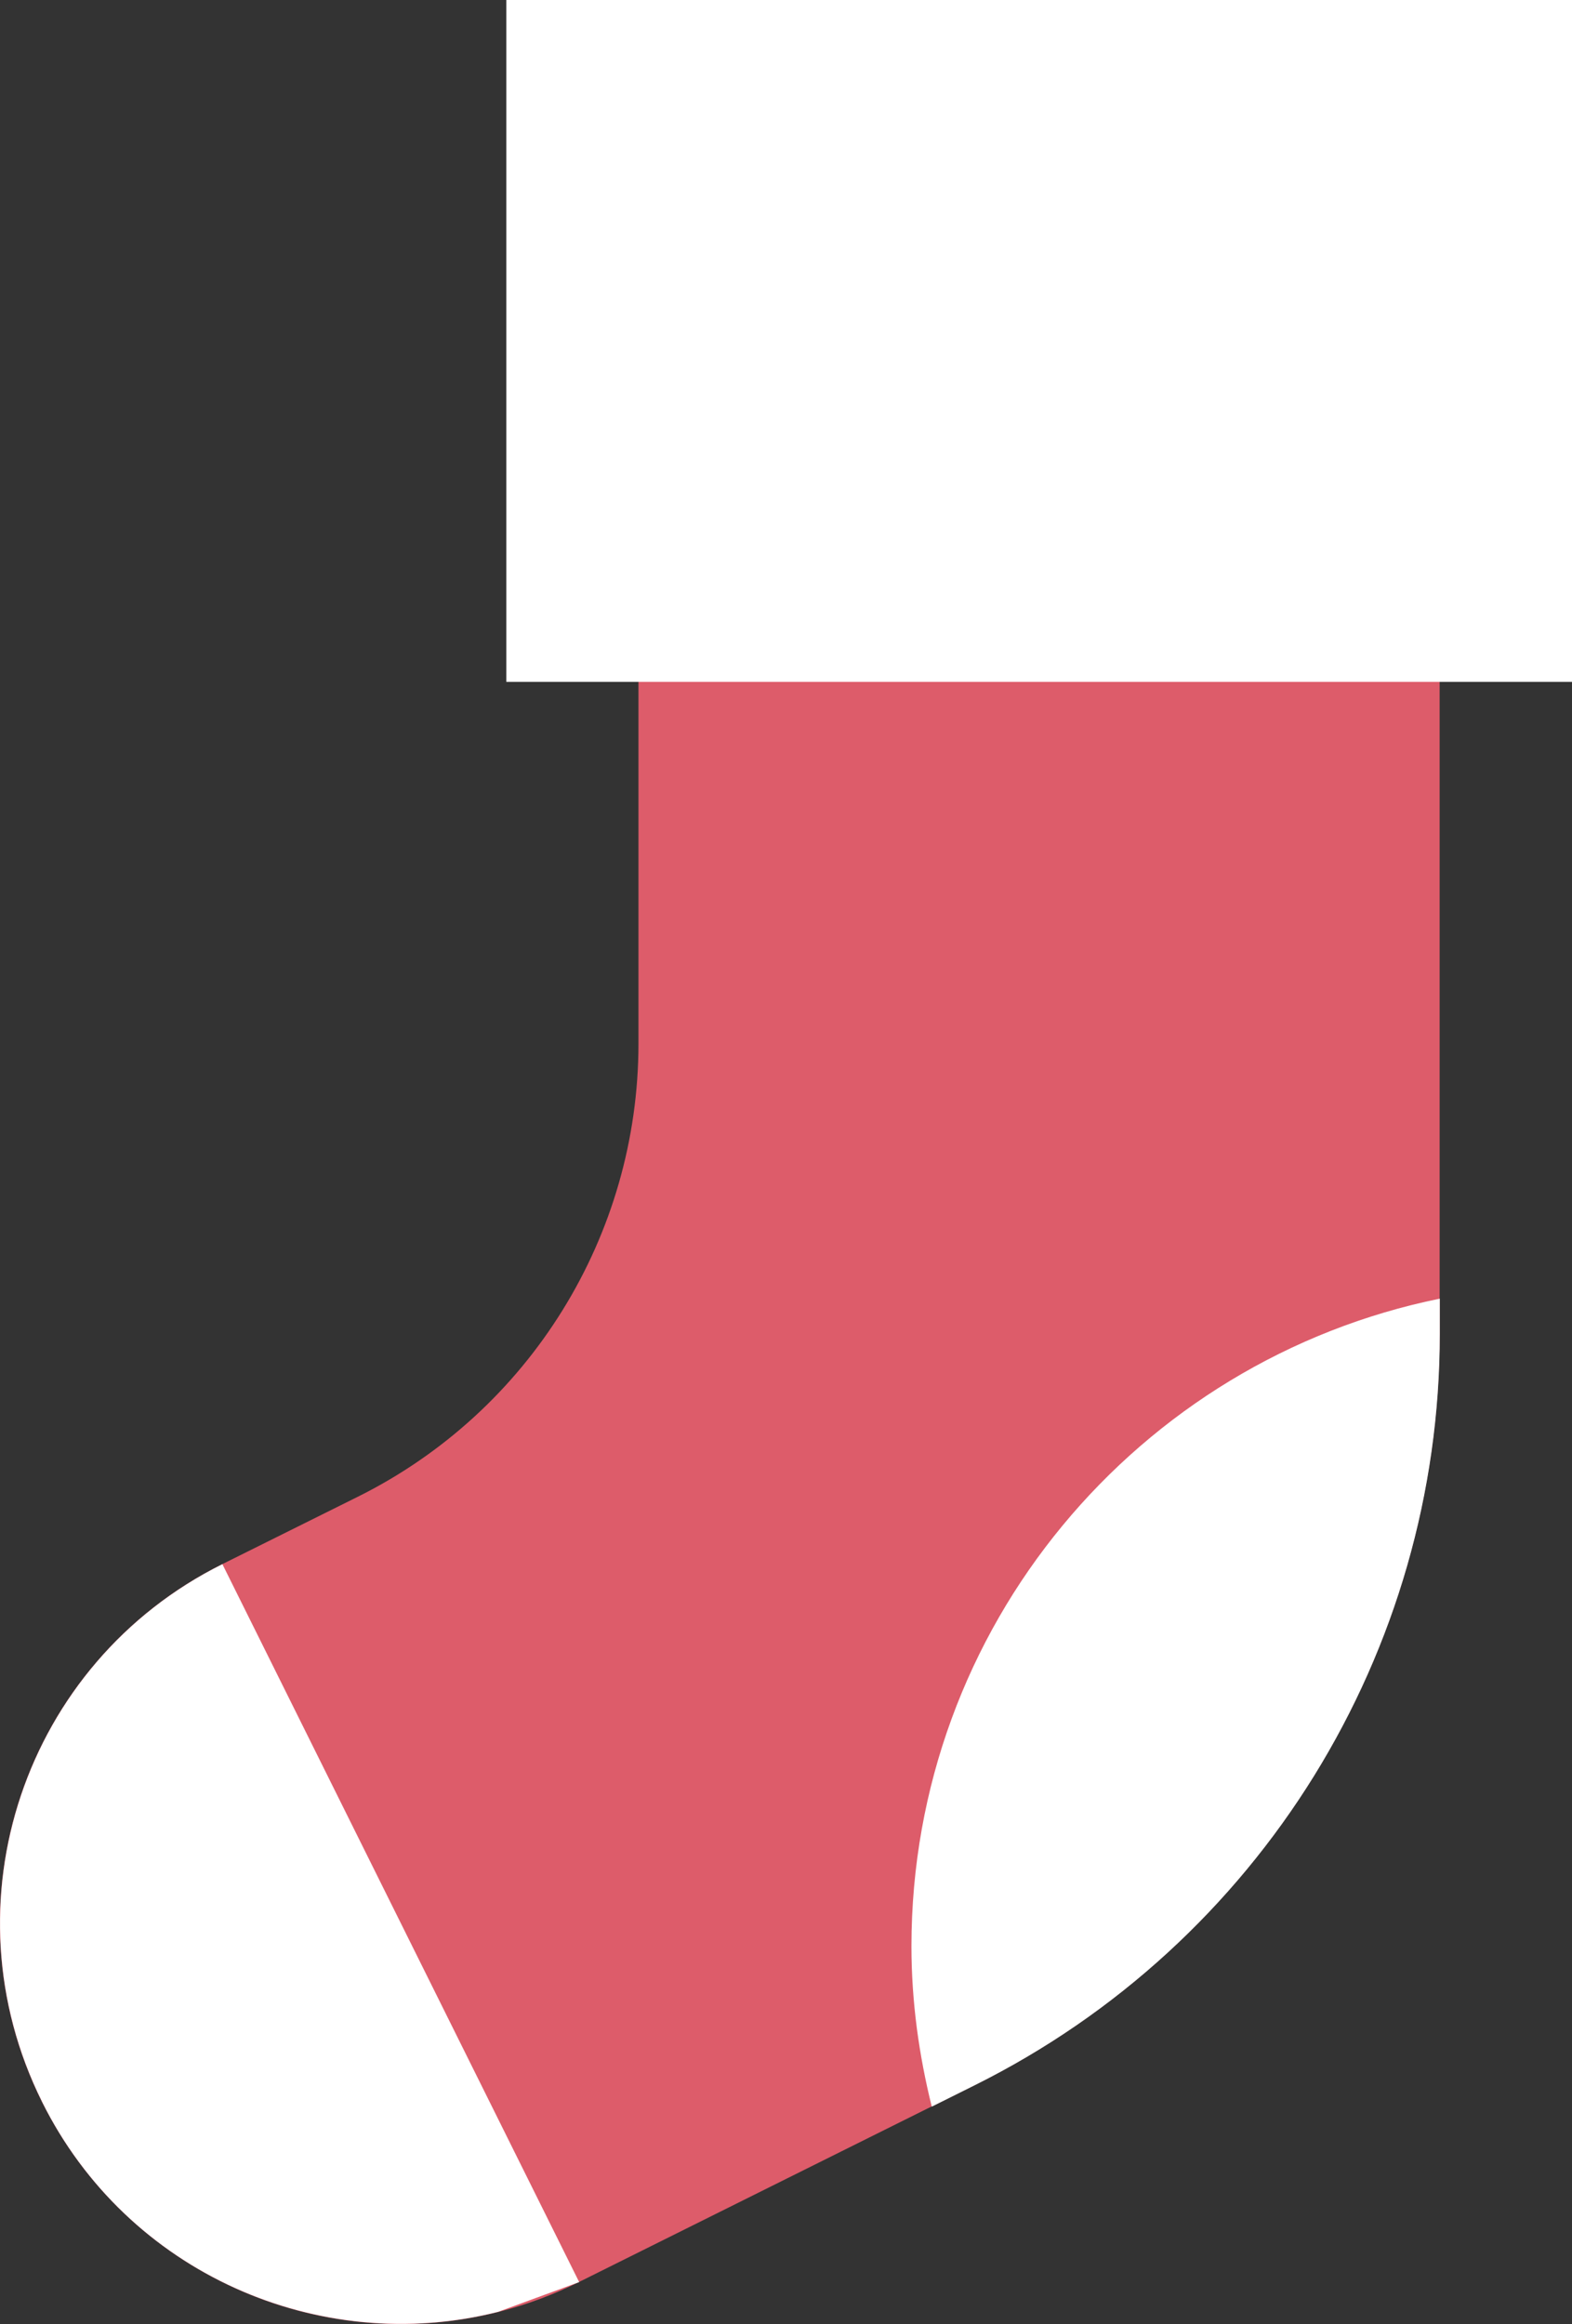
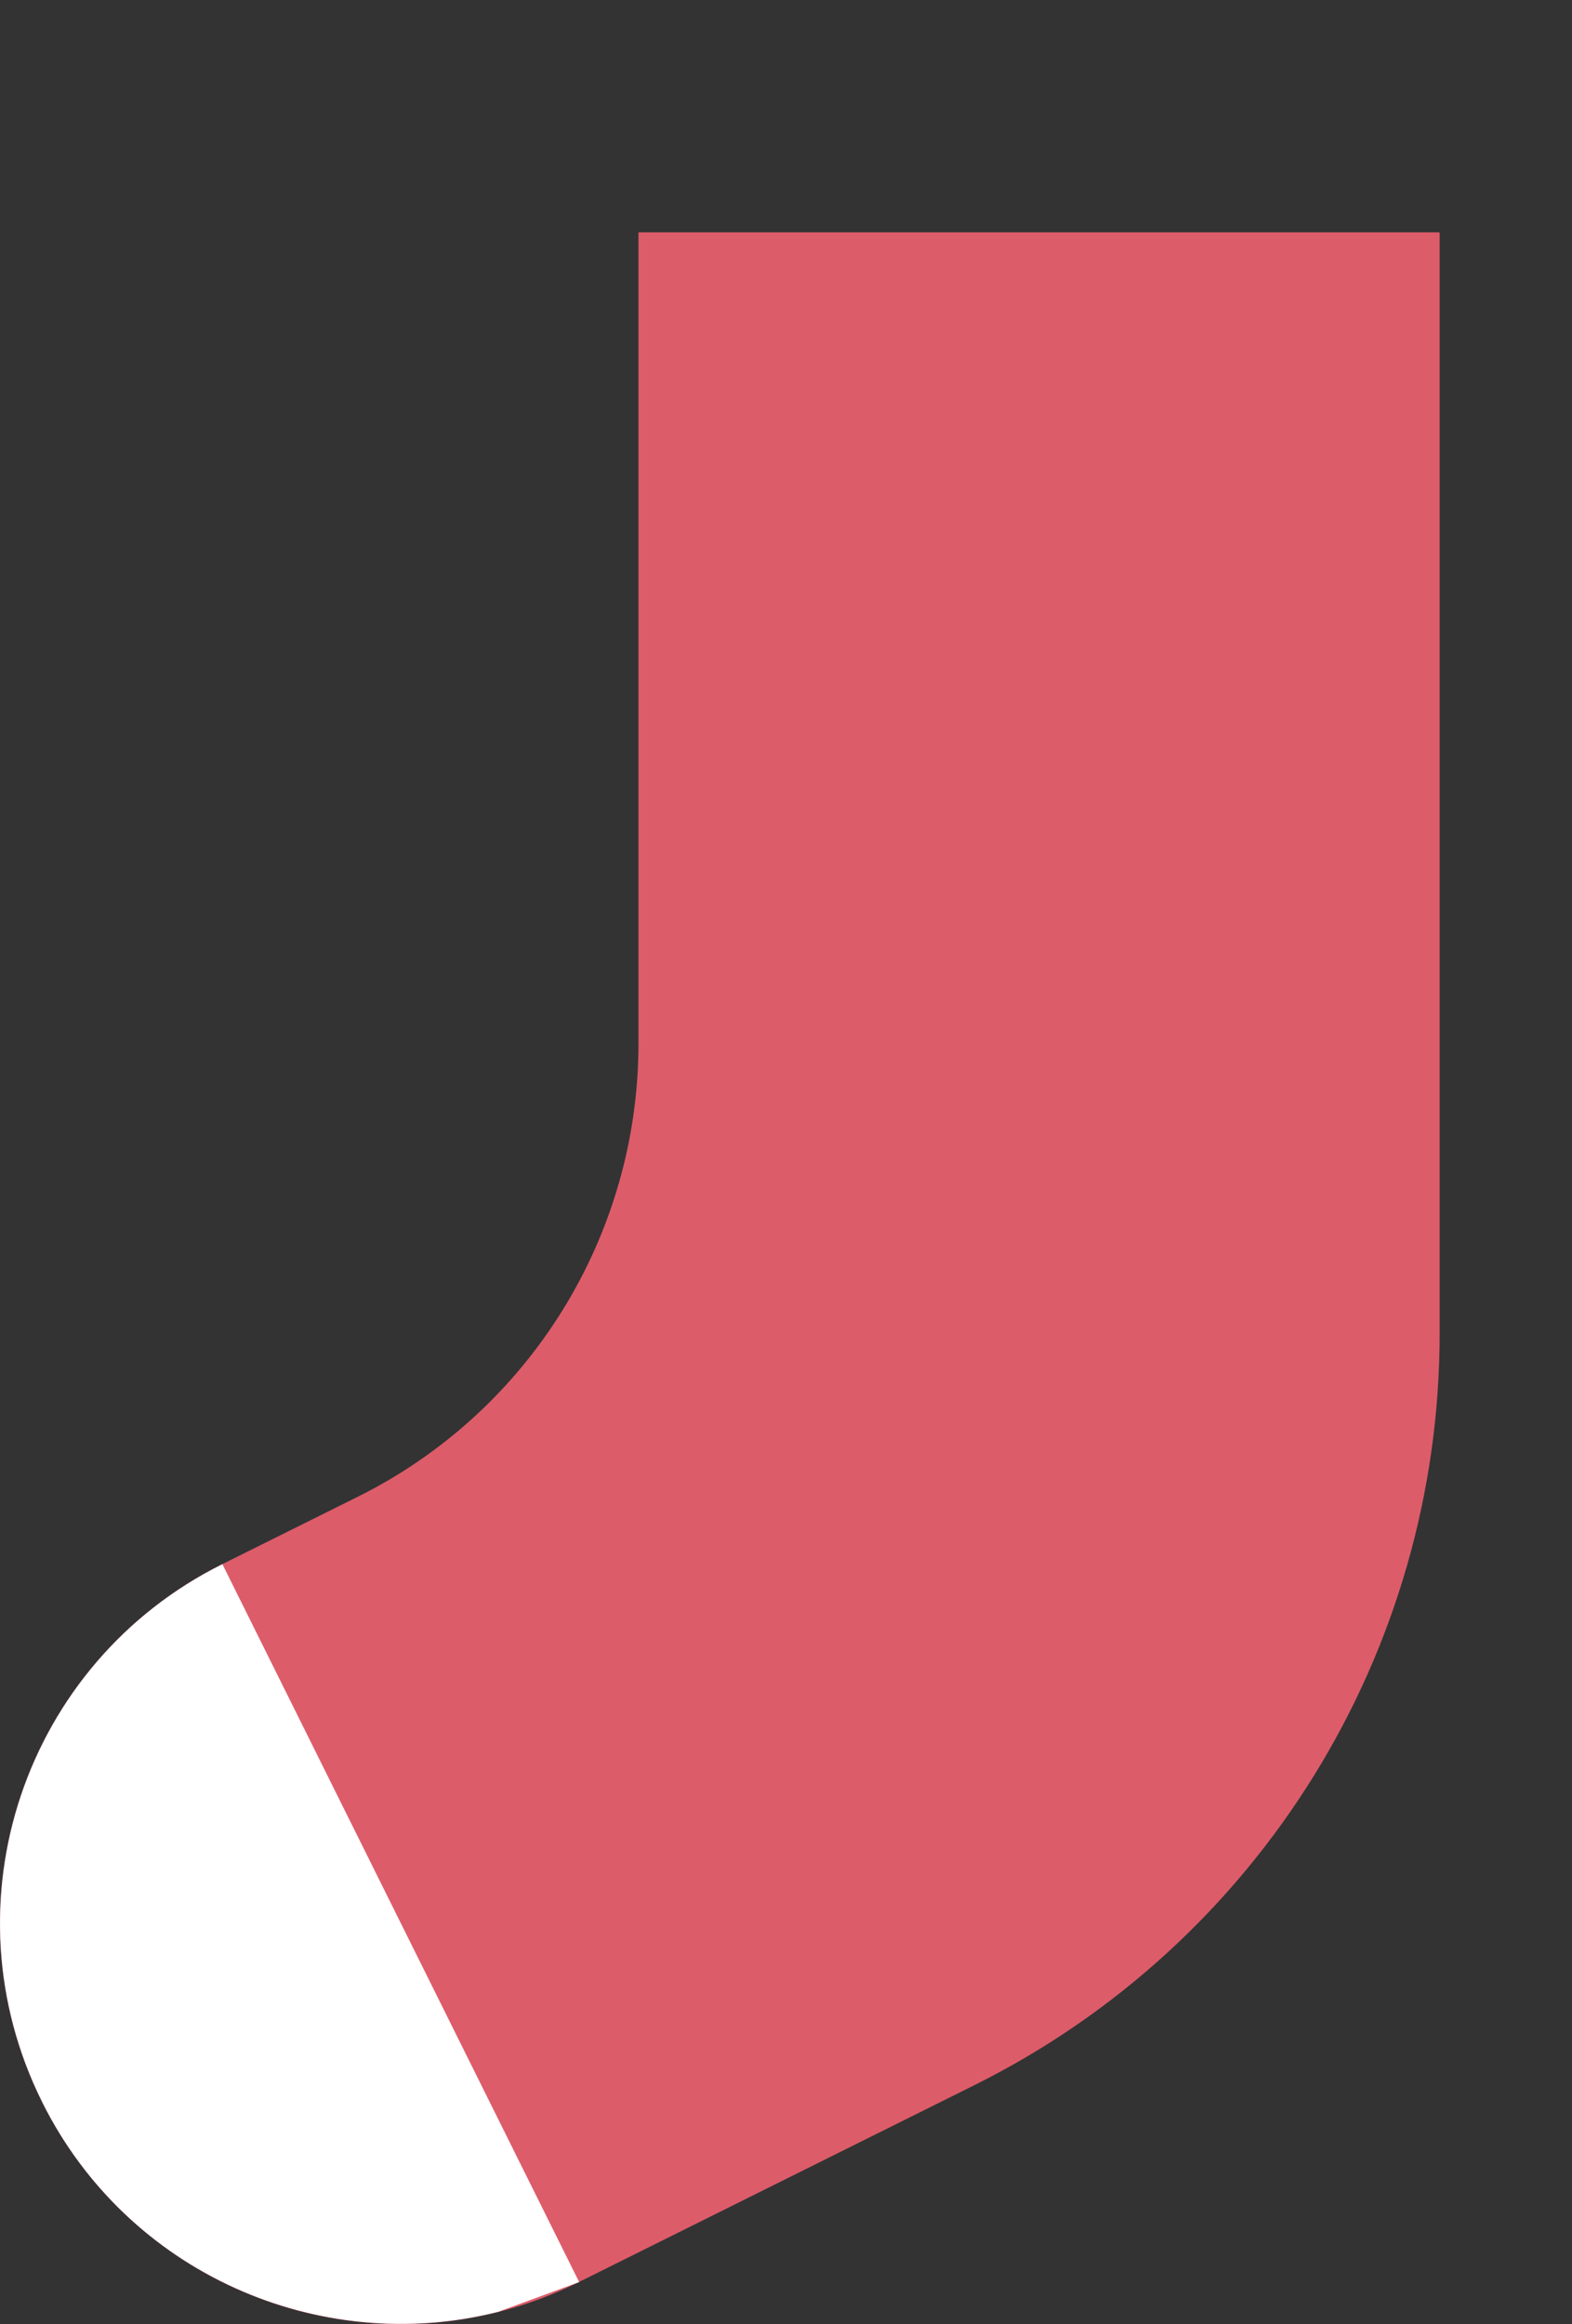
<svg xmlns="http://www.w3.org/2000/svg" id="Isolation_Mode" viewBox="0 0 196.43 290.27">
  <rect x="0" y="0" width="196.43" height="290.27" fill="#333333" stroke="none" />
  <defs>
    <style>.cls-1{fill:#dd5c6a;}.cls-1,.cls-2{stroke-width:0px;}.cls-2{fill:#fff;}</style>
  </defs>
  <path class="cls-1" d="m79.78,29.02v101.31c0,12-3.4,23.48-9.48,33.29-6.08,9.82-14.85,17.97-25.59,23.31l-8.47,4.21-8.47,4.21c-12.38,6.16-21.09,16.75-25.17,28.89-4.08,12.15-3.52,25.85,2.63,38.23h0c6.16,12.38,16.75,21.09,28.89,25.17,12.15,4.08,25.85,3.52,38.23-2.64l24.7-12.29,24.7-12.29c17.81-8.86,32.34-22.37,42.43-38.65,10.08-16.27,15.71-35.31,15.71-55.2V29.02h-100.13Z" />
  <path class="cls-2" d="m5.25,262.48c5.33,10.73,14,18.69,24.12,23.27,10.12,4.58,21.7,5.78,32.86,2.98l5.07-1.86,5.07-1.86-22.29-44.83-22.29-44.83c-12.38,6.16-21.09,16.75-25.17,28.89-4.08,12.15-3.52,25.85,2.63,38.23Z" />
-   <polygon class="cls-2" points="196.43 85.16 129.85 85.16 63.27 85.16 63.27 42.58 63.27 0 129.85 0 196.43 0 196.43 42.58 196.43 85.16" />
-   <path class="cls-2" d="m113.89,243.08c0,3.46.24,6.86.67,10.2.44,3.34,1.07,6.61,1.87,9.82l2.67-1.33,2.67-1.33c17.81-8.86,32.34-22.37,42.43-38.65,10.08-16.28,15.71-35.31,15.71-55.2v-4.4c-18.83,3.83-35.34,14.06-47.14,28.34-11.8,14.27-18.88,32.58-18.88,52.54Z" />
</svg>